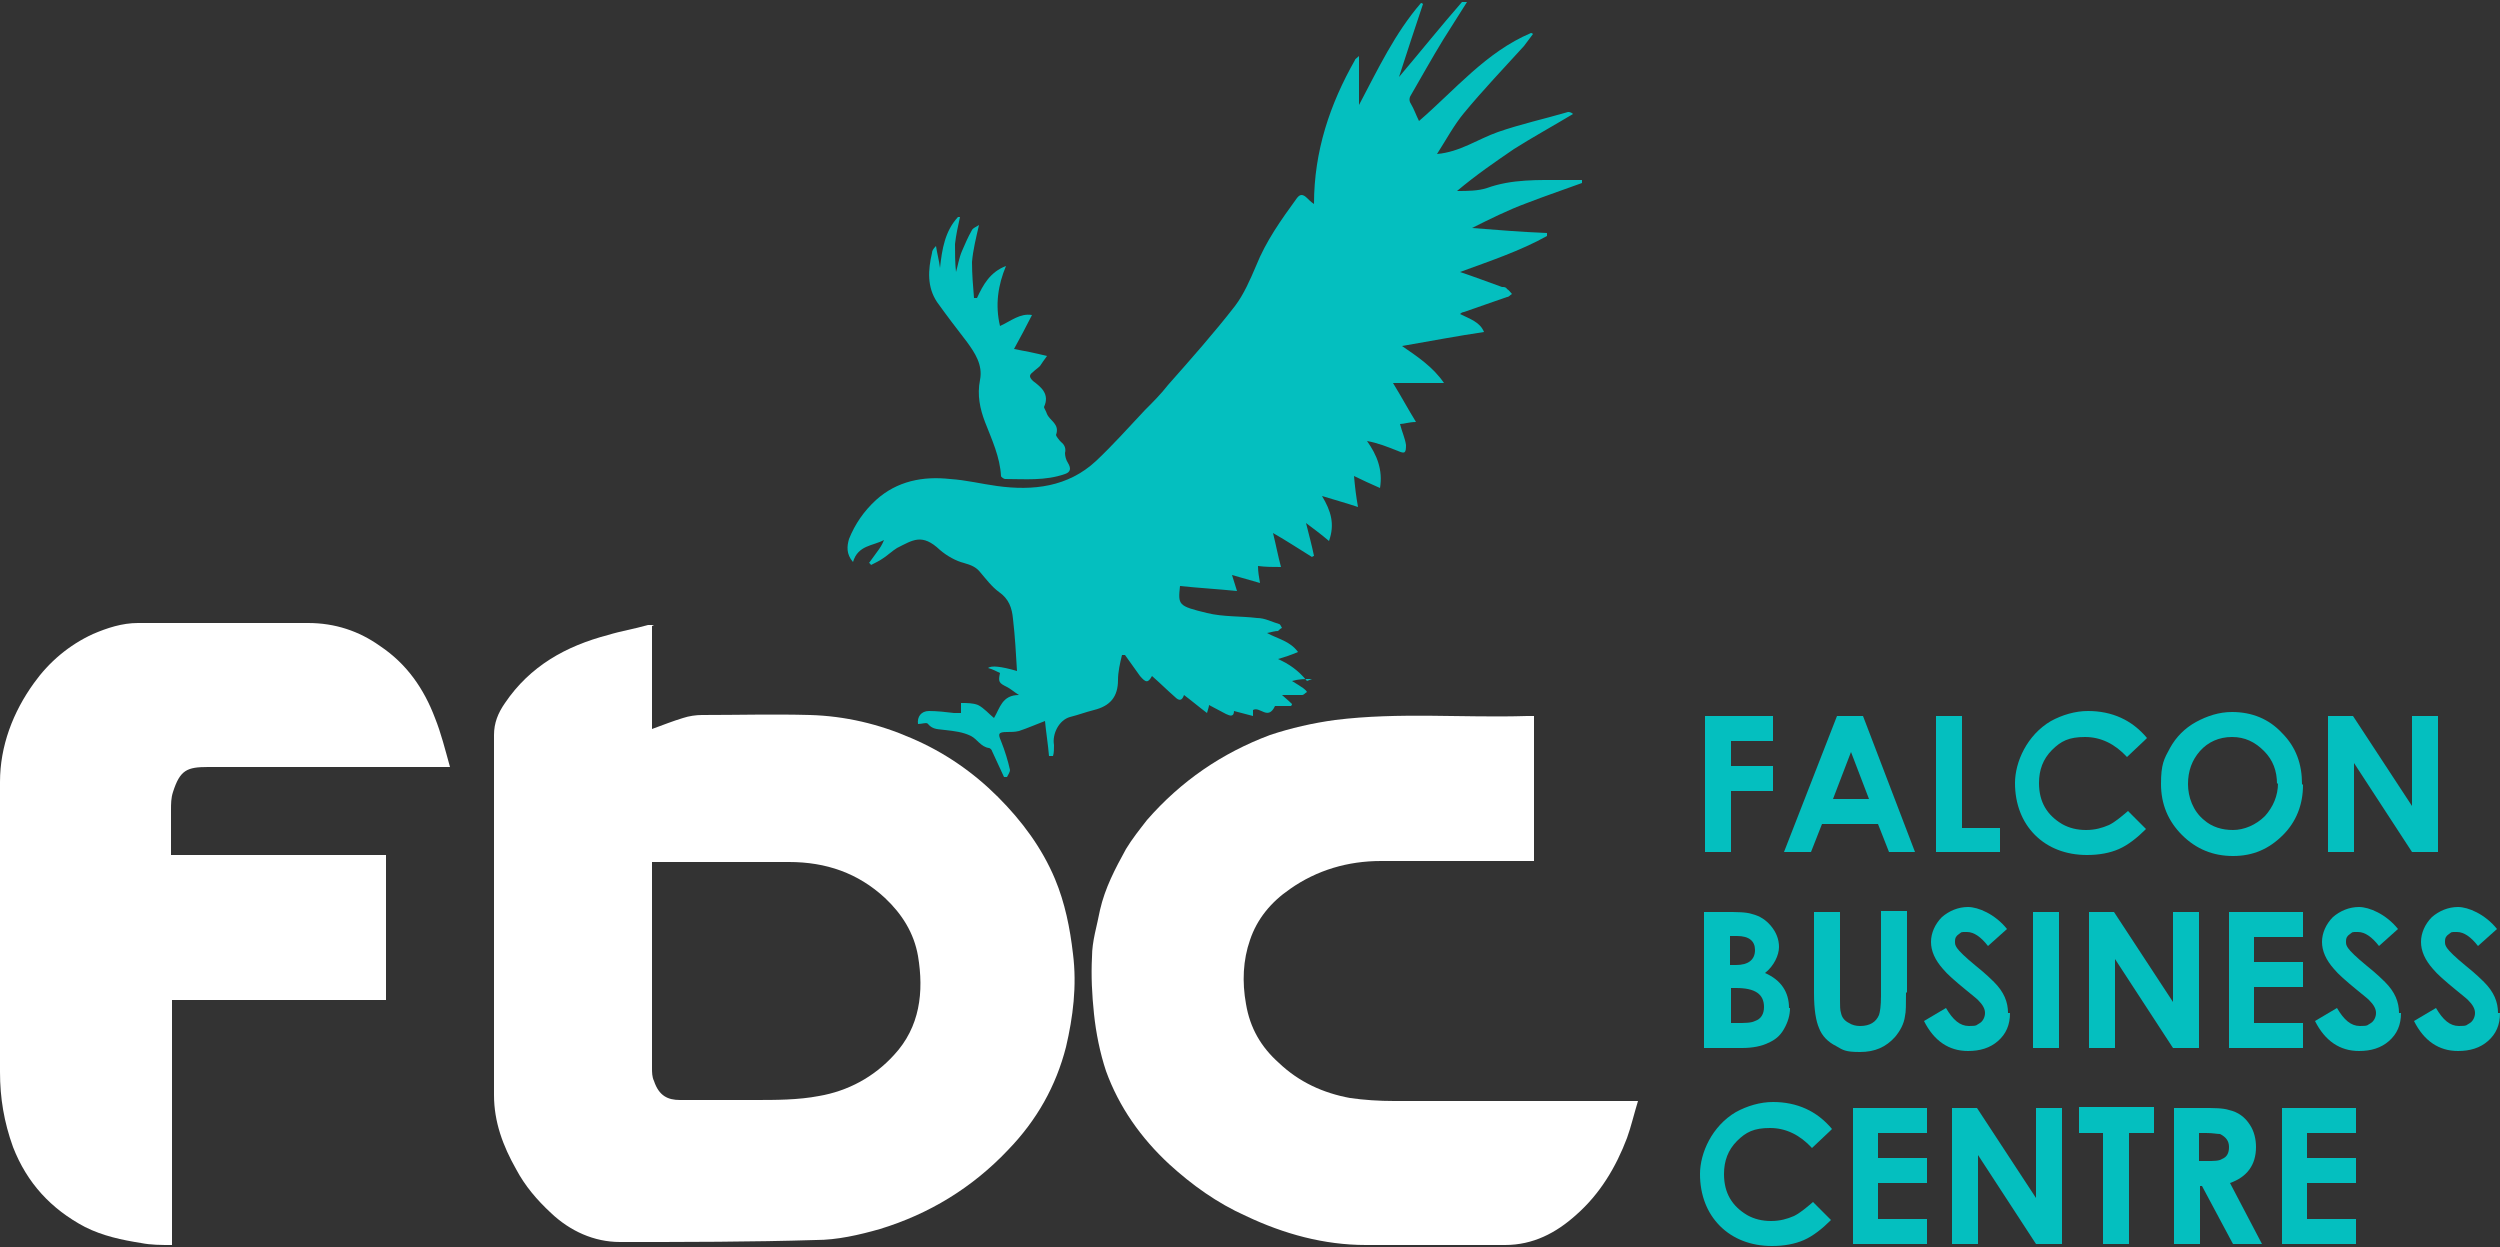
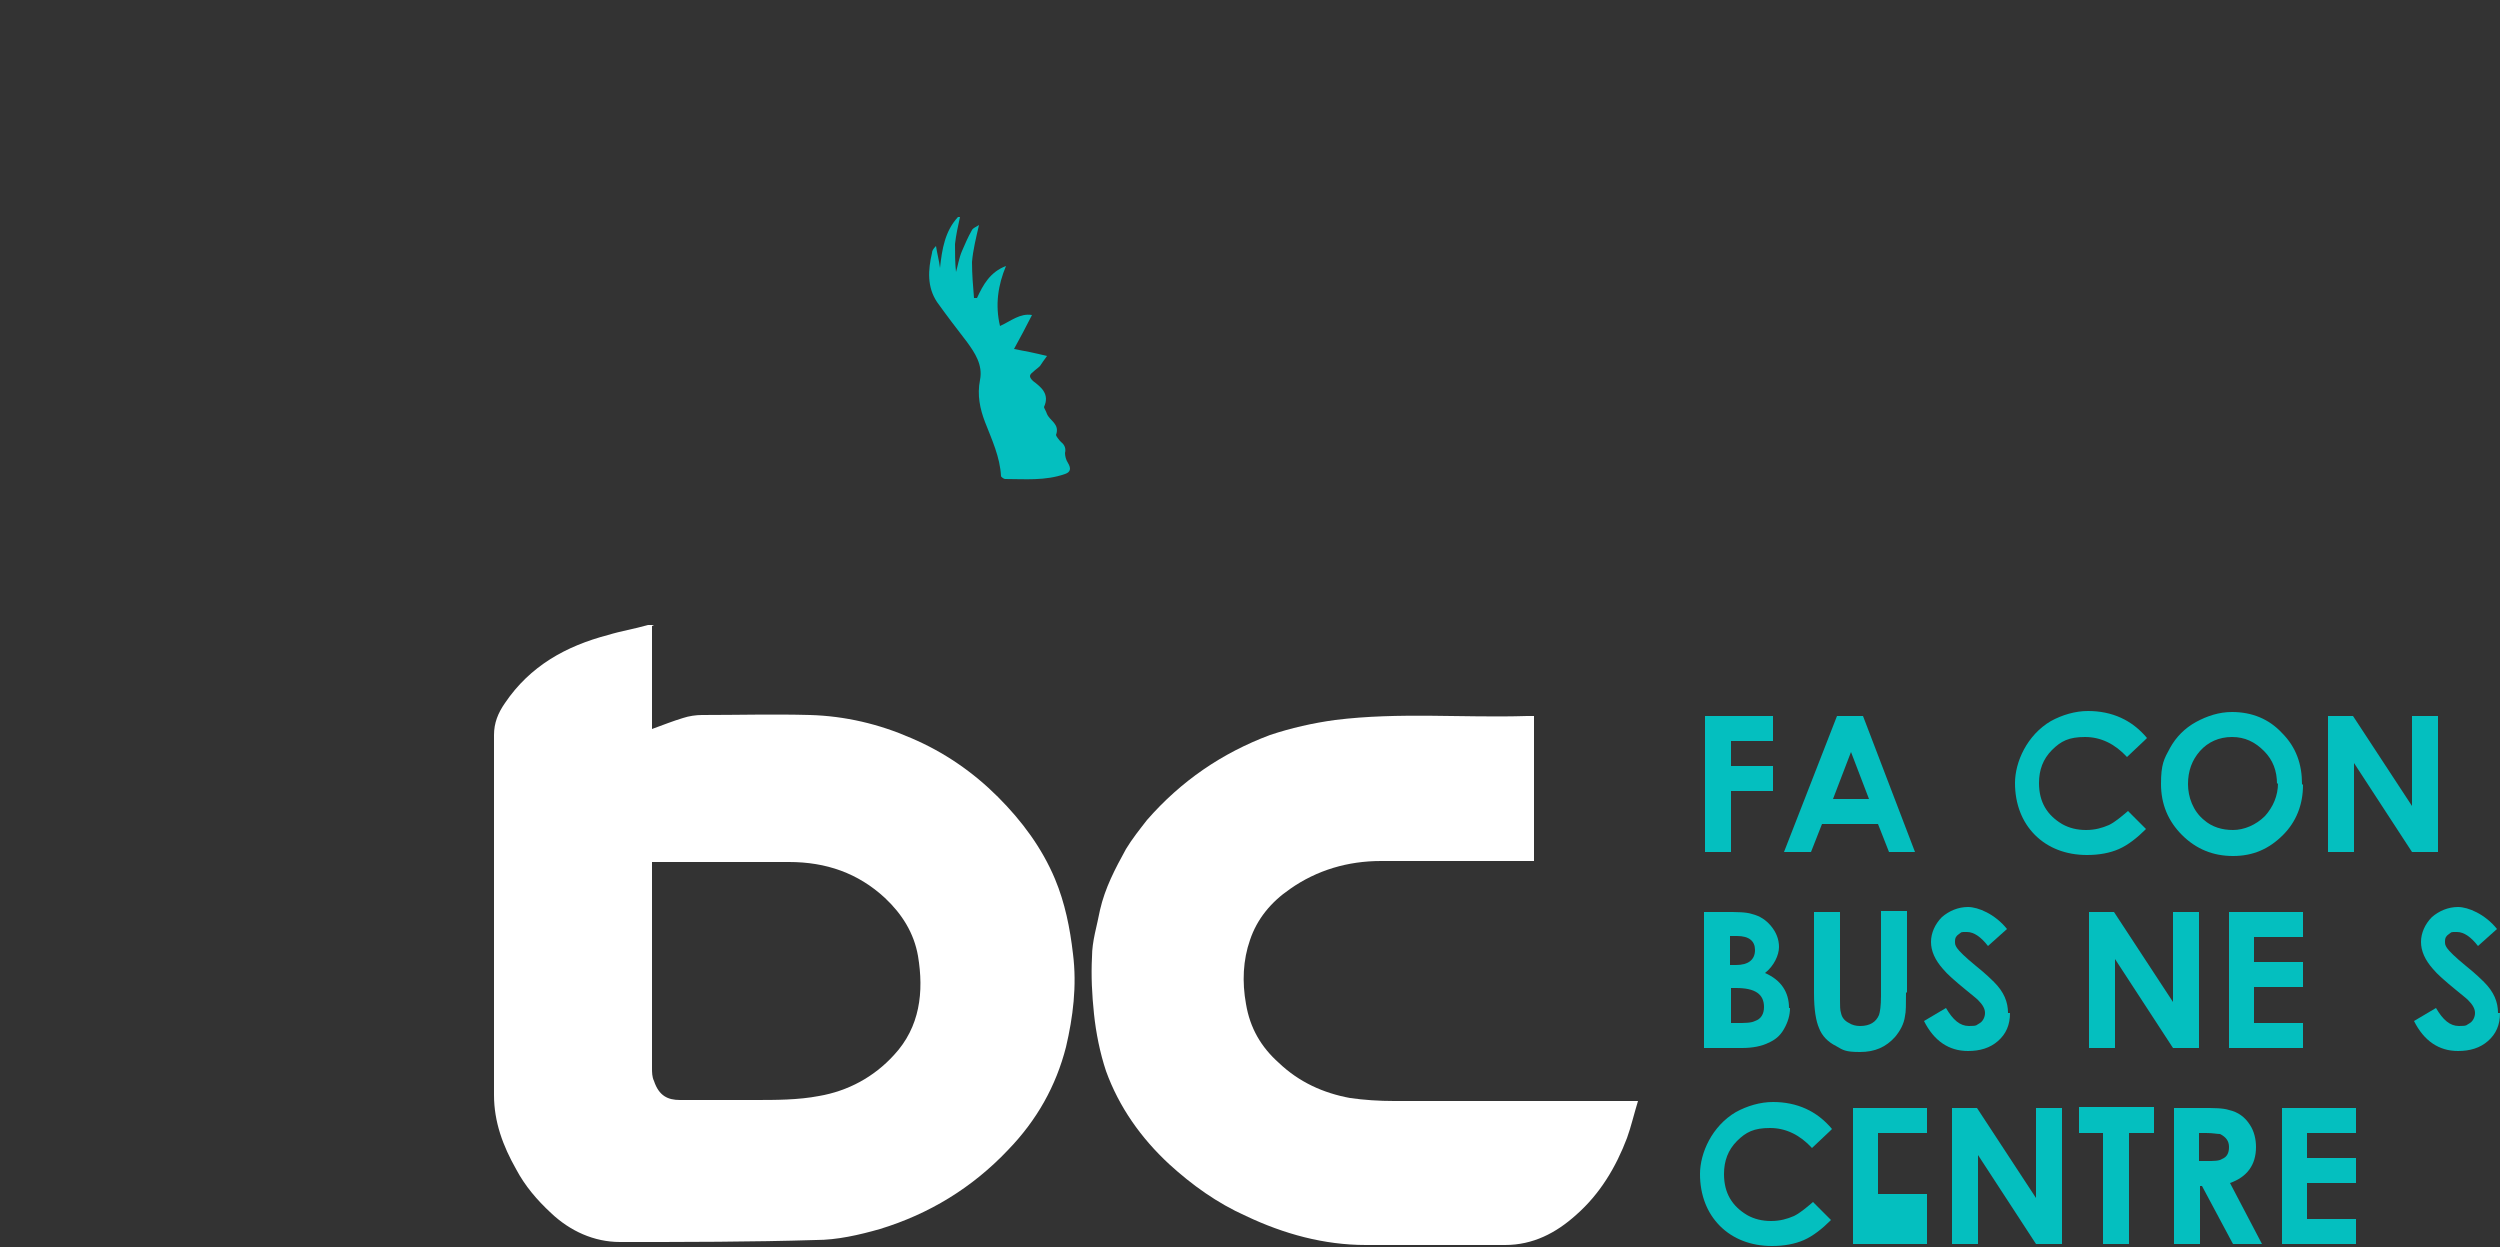
<svg xmlns="http://www.w3.org/2000/svg" version="1.1" viewBox="0 0 250 124.7">
  <rect x="0" y="0" width="250" height="124.7" fill="#333333" stroke="none" />
  <defs>
    <style>
      .cls-1 {
        fill: #fff;
      }

      .cls-2 {
        fill: #04bfbf;
      }
    </style>
  </defs>
  <g>
    <g id="Layer_1">
      <g>
        <path class="cls-1" d="M65.2,62.6v10.3c1.1-.4,2.1-.8,3.1-1.1.6-.2,1.3-.3,1.9-.3,3.6,0,7.2-.1,10.8,0,3.5.1,6.9.9,10.1,2.3,3.3,1.4,6.2,3.4,8.7,5.9,2.4,2.4,4.4,5.1,5.7,8.2,1,2.4,1.5,4.9,1.8,7.5.4,3.2,0,6.3-.7,9.3-1,3.9-2.9,7.3-5.8,10.3-3.6,3.8-7.9,6.4-12.8,7.9-2.1.6-4.3,1.1-6.4,1.1-6.5.2-13.1.2-19.6.2-2.6,0-5-1.1-6.9-2.9-1.4-1.3-2.6-2.7-3.5-4.4-1.3-2.3-2.2-4.7-2.2-7.4,0-12,0-24,0-36,0-1.2.4-2.2,1.1-3.2,2.5-3.7,6.1-5.7,10.3-6.8,1.3-.4,2.6-.6,4-1,.2,0,.4,0,.6,0ZM65.2,86.1c0,.3,0,.5,0,.7,0,6.7,0,13.4,0,20,0,.4,0,.9.2,1.3.5,1.5,1.4,1.9,2.6,1.9,2.5,0,4.9,0,7.4,0,2.2,0,4.4,0,6.5-.4,2.9-.5,5.5-1.9,7.5-4.1,2.6-2.8,3-6.3,2.4-9.9-.4-2.3-1.6-4.2-3.3-5.8-2.7-2.5-5.9-3.6-9.6-3.6-1.8,0-3.7,0-5.5,0-2.7,0-5.4,0-8.3,0Z" />
-         <path class="cls-1" d="M17.1,85.5h21.5v14.5h-21.4v24.5c-1.1,0-2.1,0-3.1-.2-1.9-.3-3.8-.7-5.6-1.6-3.4-1.8-5.8-4.4-7.2-8C.4,112.2,0,109.8,0,107.2c0-9.7,0-19.3,0-29,0-3.6,1.3-7,3.4-9.9,1.5-2.1,3.5-3.8,5.9-4.9,1.4-.6,2.9-1.1,4.5-1.1,5.7,0,11.3,0,17,0,2.7,0,5.1.8,7.2,2.3,2.7,1.8,4.4,4.3,5.5,7.2.6,1.5,1,3.1,1.5,4.9-.5,0-.8,0-1.1,0-7.7,0-15.4,0-23.1,0-2.1,0-2.8.3-3.5,2.5-.2.6-.2,1.2-.2,1.8,0,1.5,0,2.9,0,4.5Z" />
        <path class="cls-1" d="M163.8,110.1c-.4,1.3-.7,2.6-1.1,3.7-1.1,2.9-2.7,5.6-5.1,7.7-2,1.8-4.3,3-7.1,3-4.6,0-9.3,0-13.9,0-4.2,0-8.2-1.1-12-2.9-2.9-1.3-5.4-3.1-7.7-5.2-2.8-2.6-5-5.7-6.3-9.3-.6-1.8-1-3.8-1.2-5.7-.2-1.9-.3-3.8-.2-5.7,0-1.6.5-3.1.8-4.7.5-2.2,1.5-4.1,2.6-6.1.6-1,1.4-2,2.1-2.9,3.4-3.9,7.5-6.7,12.3-8.5,2.1-.7,4.3-1.2,6.5-1.5,6.4-.8,12.8-.2,19.2-.4.2,0,.4,0,.7,0v14.5c-.3,0-.6,0-.9,0-4.8,0-9.6,0-14.4,0-3.3,0-6.4.9-9.1,2.8-1.9,1.3-3.3,3-4,5.1-.7,2-.8,4.2-.4,6.4.4,2.4,1.5,4.3,3.3,5.9,2,1.9,4.4,3,7.1,3.5,1.4.2,2.9.3,4.4.3,7.7,0,15.4,0,23.2,0,.3,0,.6,0,1.3,0Z" />
        <g>
-           <path class="cls-2" d="M131.2,67.9c-.8,0-1.3,0-2,.2.5.3.8.5,1.1.7.1.1.3.2.4.4-.2.1-.3.3-.5.3-.7,0-1.4,0-2,0,.2.2.6.5,1,.9,0,0,0,.1-.1.2h-1.6c-.7,1.5-1.5,0-2.2.4,0,0,0,.3,0,.6-.7-.2-1.2-.3-1.9-.5,0,.6-.4.5-.8.3-.6-.3-1.1-.6-1.7-.9,0,.2-.1.4-.2.8-.8-.6-1.5-1.2-2.3-1.8-.2.6-.5.6-.9.2-.8-.7-1.5-1.4-2.3-2.1-.4.7-.6.7-1.2,0-.5-.7-1-1.4-1.5-2.1,0,0-.2,0-.3,0-.2.8-.4,1.7-.4,2.5,0,1.7-.8,2.6-2.4,3-.8.2-1.6.5-2.4.7-1.1.3-1.8,1.7-1.6,2.8,0,.4,0,.8-.1,1.1-.1,0-.3,0-.4,0-.1-1.2-.3-2.4-.4-3.5-.8.3-1.7.7-2.6,1-.4.1-.8.1-1.2.1-.9,0-.9.2-.6.9.4,1,.7,2,.9,2.9,0,.2-.2.5-.3.7,0,0-.2,0-.3,0-.4-.9-.8-1.7-1.2-2.6,0-.1-.2-.3-.3-.3-.8-.1-1.2-.9-1.8-1.2-.8-.4-1.7-.5-2.6-.6-.6-.1-1.2,0-1.7-.6-.1-.2-.6,0-1,0-.1-.7.3-1.3,1.1-1.3.8,0,1.7.1,2.5.2.2,0,.5,0,.7,0v-1c.6,0,1.2,0,1.7.2.6.3,1.1.9,1.6,1.3.6-1,.8-2.3,2.5-2.3-.5-.3-.8-.6-1.2-.8-.8-.4-.9-.5-.7-1.4-.4-.2-.8-.4-1.2-.5q.5-.4,2.9.3c-.1-1.7-.2-3.5-.4-5.2-.1-1.1-.4-2-1.4-2.7-.7-.5-1.3-1.3-1.9-2-.4-.5-.9-.7-1.6-.9-.8-.2-1.7-.7-2.4-1.3-1.8-1.7-2.7-1-4.3-.2-.5.3-1,.8-1.5,1.1-.3.2-.7.4-1.1.6,0,0-.1-.2-.2-.2.3-.4.5-.7.8-1.1.3-.4.5-.7.7-1.2-1.1.6-2.6.5-3.1,2.2-.7-.8-.6-1.6-.4-2.3.6-1.5,1.5-2.8,2.7-3.9,2.1-1.9,4.7-2.4,7.4-2.1,1.6.1,3.2.5,4.7.7,3.6.5,7.1.1,9.9-2.5,1.7-1.6,3.3-3.4,4.9-5.1.8-.8,1.6-1.6,2.3-2.5,2.3-2.6,4.6-5.2,6.7-7.9.9-1.2,1.5-2.6,2.1-4,1-2.5,2.5-4.6,4.1-6.8.3-.4.6-.4,1,0,.2.2.4.4.7.6,0-5.3,1.6-10,4.1-14.4,0-.1.2-.2.4-.4v4.9c1.9-3.6,3.6-7.2,6.2-10.2,0,0,.1,0,.2.1-.8,2.4-1.6,4.8-2.4,7.3,2.2-2.6,4.2-5.1,6.3-7.5,0,0,.2,0,.5,0-.8,1.3-1.6,2.5-2.4,3.8-1.1,1.8-2.1,3.6-3.2,5.5-.2.3-.2.6,0,.9.3.5.5,1.1.8,1.7,3.6-3.1,6.7-6.9,11.2-8.8,0,0,.1,0,.2.1-.3.4-.6.8-.9,1.2-2,2.2-4.1,4.4-6,6.7-1,1.2-1.8,2.7-2.7,4.1,2.3-.2,4.1-1.5,6.1-2.2,2.3-.8,4.6-1.3,7-2,.1,0,.3,0,.5.2-2,1.2-4,2.3-5.9,3.5-1.9,1.3-3.8,2.6-5.7,4.2,1,0,2.1,0,3-.3,2.5-.9,5.1-.8,7.8-.8.6,0,1.2,0,1.7,0,0,.1,0,.2,0,.3-1.9.7-3.7,1.3-5.5,2-1.9.7-3.7,1.6-5.5,2.5,2.5.2,5,.4,7.5.5,0,.1,0,.2,0,.3-2.7,1.5-5.7,2.5-8.7,3.6,1.5.5,2.8,1,4.2,1.5.2,0,.4,0,.5.2.2.1.3.3.5.5-.2.1-.3.3-.5.3-1.4.5-2.9,1-4.3,1.5,0,0-.2,0-.4.2,1,.5,2,.8,2.4,1.8-2.7.4-5.3.9-8.2,1.4,1.6,1.1,3.1,2.1,4.2,3.7h-5.1c.8,1.3,1.5,2.6,2.3,3.9-.7,0-1.2.2-1.6.2.2.8.5,1.4.6,2.1,0,.8-.1.9-.8.6-1-.4-2-.8-3.1-1,1,1.4,1.6,2.9,1.3,4.7-.9-.4-1.8-.8-2.6-1.2.1,1.1.2,2,.4,3.1-1.2-.4-2.3-.7-3.6-1.1.9,1.5,1.3,2.8.7,4.5-.7-.6-1.5-1.2-2.3-1.8.3,1.2.6,2.3.8,3.3,0,0-.1,0-.2.1-1.3-.8-2.5-1.6-3.9-2.4.3,1.2.5,2.3.8,3.4-.8,0-1.5,0-2.3-.1,0,.6.1,1.1.2,1.7-1-.3-1.8-.5-2.8-.8.2.6.3,1,.5,1.6-2-.2-3.8-.3-5.7-.5-.2,1.9-.2,2,2.7,2.7,1.6.4,3.4.3,5,.5.8,0,1.5.4,2.2.6.1,0,.2.2.3.4-.1,0-.3.2-.4.3-.3,0-.6.1-1.1.2,1.1.6,2.3.8,3.1,1.9-.7.3-1.3.5-2,.7,1.1.5,2,1.1,2.9,2.2Z" />
          <path class="cls-2" d="M97.7,29.8c.6-1.3,1.3-2.6,2.9-3.2-.8,1.9-1.1,3.9-.6,6,1.1-.5,2-1.3,3.2-1.1-.6,1.2-1.2,2.3-1.8,3.4,1.1.2,2.1.4,3.3.7-.3.4-.5.7-.7,1-.2.2-.5.4-.7.6-.4.3-.4.5,0,.9.8.6,1.7,1.3,1.1,2.6,0,.1.2.4.3.7.3.7,1.3,1,.9,2.1,0,.1.3.5.5.7.4.3.5.7.4,1.1,0,.3.1.7.3,1,.3.5.3.9-.3,1.1-2,.7-4,.5-6,.5-.1,0-.4-.2-.4-.3-.1-1.9-.9-3.6-1.6-5.4-.5-1.3-.8-2.7-.5-4.2.3-1.5-.5-2.7-1.3-3.8-1-1.3-2-2.6-3-4-1-1.5-.9-3.2-.5-4.9,0-.2.1-.4.4-.7.1.7.3,1.4.4,2.2.2-1.9.5-3.7,1.8-5.1,0,0,.1,0,.2,0-.2.9-.4,1.8-.5,2.7,0,.9,0,1.9.1,2.8.2-.7.3-1.4.6-2.1.3-.7.6-1.4,1-2.1.1-.2.4-.3.7-.5-.3,1.3-.6,2.5-.7,3.7,0,1.2.1,2.4.2,3.6,0,0,.2,0,.3,0Z" />
          <g>
            <path class="cls-2" d="M177.3,79.1h-4.2v6.1h-2.6v-13.6h6.8v2.5h-4.2v2.5h4.2v2.5Z" />
            <path class="cls-2" d="M191.6,85.2h-2.7l-1.1-2.8h-5.6l-1.1,2.8h-2.7l5.3-13.6h2.6l5.2,13.6ZM186.9,79.9l-1.8-4.7-1.8,4.7h3.6Z" />
-             <path class="cls-2" d="M200,85.2h-6.4v-13.6h2.6v11.2h3.8v2.5Z" />
            <path class="cls-2" d="M214.5,74l-1.8,1.7c-1.2-1.3-2.6-2-4.2-2s-2.4.4-3.3,1.3c-.9.9-1.3,2-1.3,3.3,0,1.9.8,3.2,2.3,4.1.7.4,1.5.6,2.4.6s1.6-.2,2.3-.5c.6-.3,1.2-.8,1.9-1.4l1.8,1.8c-.9.9-1.8,1.6-2.7,2-.9.4-2,.6-3.2.6-2.1,0-3.9-.7-5.2-2s-2-3.1-2-5.2,1.2-4.8,3.6-6.2c1.1-.6,2.4-1,3.7-1,2.4,0,4.4.9,5.9,2.7Z" />
            <path class="cls-2" d="M230.3,78.5c0,2-.7,3.7-2,5-1.4,1.4-3,2.1-5,2.1s-3.7-.7-5.1-2.1c-1.4-1.4-2.1-3.1-2.1-5.1s.3-2.5.9-3.6c.6-1.1,1.5-2,2.6-2.6,1.1-.6,2.3-1,3.6-1,2,0,3.7.7,5,2.1,1.4,1.4,2,3.1,2,5.1ZM227.7,78.4c0-1.3-.4-2.4-1.3-3.3-.9-.9-1.9-1.4-3.2-1.4s-2.4.5-3.2,1.4c-.8.9-1.2,2-1.2,3.3s.5,2.7,1.6,3.6c.8.7,1.8,1,2.9,1s2.3-.5,3.2-1.4c.8-.9,1.3-2,1.3-3.3Z" />
            <path class="cls-2" d="M243.7,85.2h-2.5l-5.8-8.9v8.9h-2.6v-13.6h2.5l5.9,9v-9h2.6v13.6Z" />
            <path class="cls-2" d="M179,100.8c0,.7-.2,1.4-.6,2.1s-.9,1.1-1.6,1.4c-.6.3-1.5.5-2.6.5h-3.8v-13.6h2.1c1.2,0,2.1,0,2.7.2.8.2,1.4.6,1.9,1.2.5.6.8,1.3.8,2.1s-.5,1.9-1.4,2.6c1.6.7,2.4,1.9,2.4,3.5ZM175.5,95c0-.9-.6-1.4-1.8-1.4h-.7v2.9h.6c1.2,0,1.9-.5,1.9-1.5ZM176.4,100.7c0-1.3-.9-1.9-2.8-1.9h-.5v3.5h.6c.8,0,1.4,0,1.8-.2.6-.2.9-.7.9-1.4Z" />
            <path class="cls-2" d="M190.6,99.3c0,1.1,0,1.9-.1,2.3-.1.8-.5,1.5-1,2.1-.9,1-2,1.5-3.5,1.5s-1.7-.2-2.4-.6c-.8-.4-1.4-1-1.7-1.8-.3-.7-.5-1.8-.5-3.5v-8.1h2.6v8.8c0,.6,0,1,.1,1.3.1.5.4.8.8,1,.3.2.7.3,1.1.3,1,0,1.6-.4,1.9-1.1.1-.3.2-.9.2-1.9v-8.5h2.6v8.1Z" />
            <path class="cls-2" d="M201,101.3c0,1.2-.4,2.1-1.2,2.8-.8.7-1.8,1-3,1-1.9,0-3.4-1-4.4-3l2.2-1.3c.7,1.2,1.4,1.8,2.3,1.8s.7-.1,1.1-.3c.3-.2.5-.6.5-1s-.2-.8-.7-1.3c-.2-.2-.6-.5-1.2-1-1.1-.9-1.9-1.6-2.3-2.1-.8-.9-1.2-1.8-1.2-2.7s.4-1.8,1.1-2.5c.7-.6,1.6-1,2.6-1s2.7.7,3.9,2.2l-1.9,1.7c-.7-.9-1.4-1.4-2.1-1.4s-.5,0-.8.2c-.3.2-.4.4-.4.7s0,.4.2.7c.2.3.8.9,1.9,1.8,1,.8,1.6,1.4,1.8,1.6,1,1,1.4,2,1.4,3.1Z" />
-             <path class="cls-2" d="M205.9,104.8h-2.6v-13.6h2.6v13.6Z" />
            <path class="cls-2" d="M219.8,104.8h-2.5l-5.8-8.9v8.9h-2.6v-13.6h2.5l5.9,9v-9h2.6v13.6Z" />
            <path class="cls-2" d="M230.3,104.8h-7.4v-13.6h7.4v2.5h-4.9v2.5h4.9v2.5h-4.9v3.6h4.9v2.5Z" />
-             <path class="cls-2" d="M240.1,101.3c0,1.2-.4,2.1-1.2,2.8-.8.7-1.8,1-3,1-1.9,0-3.4-1-4.4-3l2.2-1.3c.7,1.2,1.4,1.8,2.3,1.8s.7-.1,1.1-.3c.3-.2.5-.6.5-1s-.2-.8-.7-1.3c-.2-.2-.6-.5-1.2-1-1.1-.9-1.9-1.6-2.3-2.1-.8-.9-1.2-1.8-1.2-2.7s.4-1.8,1.1-2.5c.7-.6,1.6-1,2.6-1s2.7.7,3.9,2.2l-1.9,1.7c-.7-.9-1.4-1.4-2.1-1.4s-.5,0-.8.2c-.3.2-.4.4-.4.7s0,.4.2.7c.2.3.8.9,1.9,1.8,1,.8,1.6,1.4,1.8,1.6,1,1,1.4,2,1.4,3.1Z" />
            <path class="cls-2" d="M250,101.3c0,1.2-.4,2.1-1.2,2.8-.8.7-1.8,1-3,1-1.9,0-3.4-1-4.4-3l2.2-1.3c.7,1.2,1.4,1.8,2.3,1.8s.7-.1,1.1-.3c.3-.2.5-.6.5-1s-.2-.8-.7-1.3c-.2-.2-.6-.5-1.2-1-1.1-.9-1.9-1.6-2.3-2.1-.8-.9-1.2-1.8-1.2-2.7s.4-1.8,1.1-2.5c.7-.6,1.6-1,2.6-1s2.7.7,3.9,2.2l-1.9,1.7c-.7-.9-1.4-1.4-2.1-1.4s-.5,0-.8.2c-.3.2-.4.4-.4.7s0,.4.2.7c.2.3.8.9,1.9,1.8,1,.8,1.6,1.4,1.8,1.6,1,1,1.4,2,1.4,3.1Z" />
            <path class="cls-2" d="M183,113.1l-1.8,1.7c-1.2-1.3-2.6-2-4.2-2s-2.4.4-3.3,1.3c-.9.9-1.3,2-1.3,3.3,0,1.9.8,3.2,2.3,4.1.7.4,1.5.6,2.4.6s1.6-.2,2.3-.5c.6-.3,1.2-.8,1.9-1.4l1.8,1.8c-.9.9-1.8,1.6-2.7,2-.9.4-2,.6-3.2.6-2.1,0-3.9-.7-5.2-2s-2-3.1-2-5.2,1.2-4.8,3.6-6.2c1.1-.6,2.4-1,3.7-1,2.4,0,4.4.9,5.9,2.7Z" />
-             <path class="cls-2" d="M192.7,124.4h-7.4v-13.6h7.4v2.5h-4.9v2.5h4.9v2.5h-4.9v3.6h4.9v2.5Z" />
+             <path class="cls-2" d="M192.7,124.4h-7.4v-13.6h7.4v2.5h-4.9v2.5h4.9h-4.9v3.6h4.9v2.5Z" />
            <path class="cls-2" d="M206.1,124.4h-2.5l-5.8-8.9v8.9h-2.6v-13.6h2.5l5.9,9v-9h2.6v13.6Z" />
            <path class="cls-2" d="M215.4,113.3h-2.5v11.1h-2.6v-11.1h-2.4v-2.6h7.5v2.6Z" />
            <path class="cls-2" d="M226.1,124.4h-2.8l-3.1-5.8h-.2v5.8h-2.6v-13.6h2.8c1.2,0,2.1,0,2.7.2.9.2,1.6.7,2.1,1.5.4.6.6,1.4.6,2.2,0,1.8-.9,3-2.6,3.6l3.2,6.1ZM222.9,114.7c0-.6-.3-1-.9-1.3-.3,0-.7-.1-1.4-.1h-.7v2.8h.8c.7,0,1.2,0,1.5-.2.5-.2.7-.6.7-1.2Z" />
            <path class="cls-2" d="M235.6,124.4h-7.4v-13.6h7.4v2.5h-4.9v2.5h4.9v2.5h-4.9v3.6h4.9v2.5Z" />
          </g>
        </g>
      </g>
    </g>
  </g>
</svg>